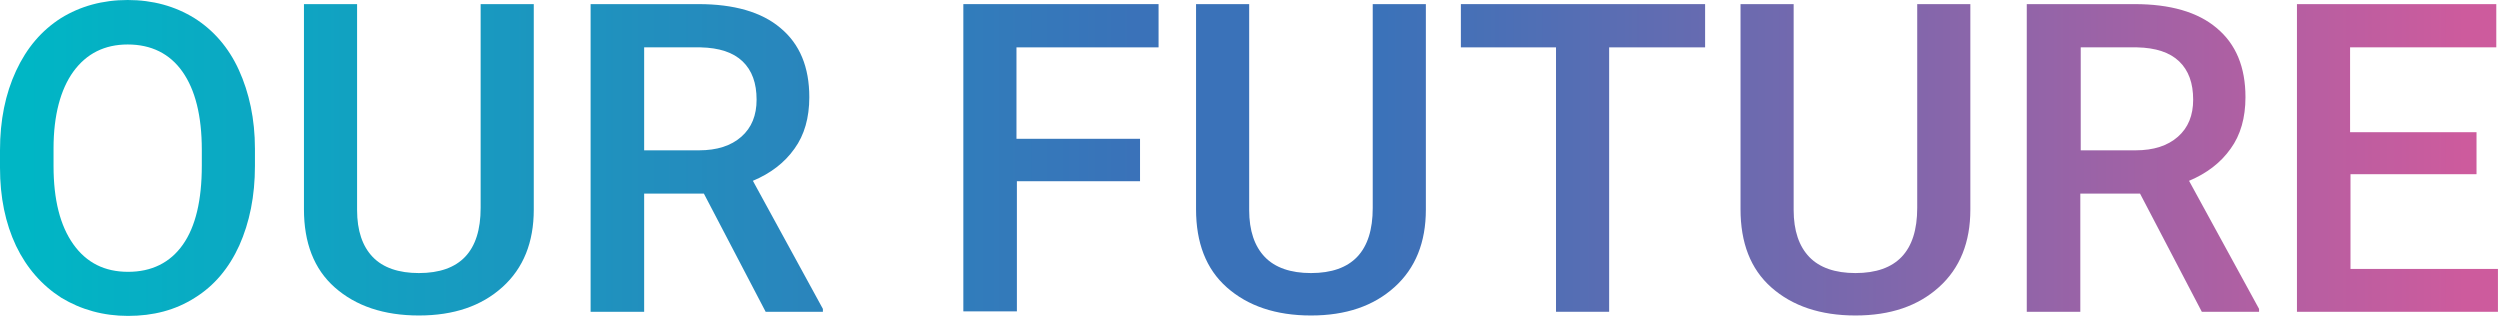
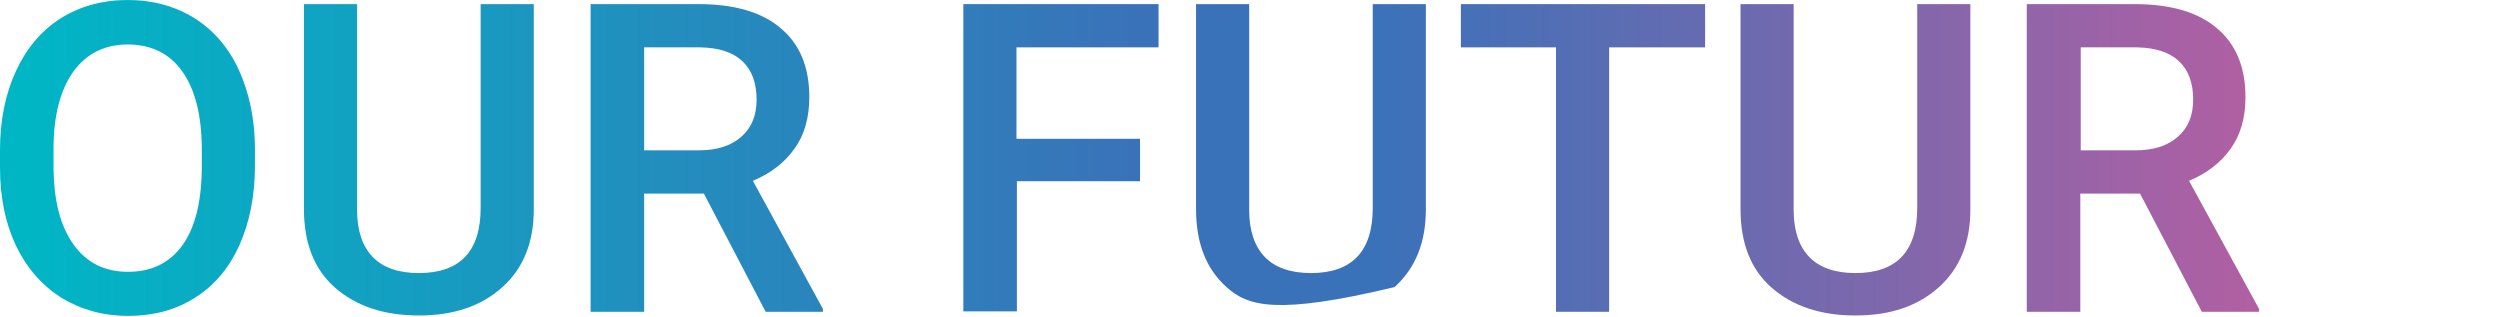
<svg xmlns="http://www.w3.org/2000/svg" width="607" height="77" viewBox="0 0 607 77" fill="none">
  <g clip-path="url(#clip0_478_2)">
    <path d="M61.9 40.3C61.9 47.6 60.6 54 58.1 59.6C55.6 65.1 52 69.4 47.3 72.3C42.6 75.3 37.2 76.7 31.1 76.7C25.1 76.7 19.7 75.2 14.9 72.3C10.2 69.3 6.5 65.1 3.9 59.7C1.3 54.2 0 47.9 0 40.7V36.5C0 29.2 1.3 22.8 3.9 17.2C6.5 11.6 10.1 7.4 14.8 4.4C19.5 1.5 24.9 0 31 0C37.1 0 42.5 1.5 47.2 4.4C51.8 7.3 55.5 11.5 58 17C60.5 22.5 61.9 28.9 61.9 36.1V40.3ZM49 36.4C49 28.1 47.4 21.8 44.3 17.4C41.2 13 36.7 10.8 31 10.8C25.4 10.8 21 13 17.8 17.4C14.7 21.7 13 28 13 36V40.3C13 48.5 14.6 54.8 17.8 59.3C21 63.8 25.4 66 31.1 66C36.8 66 41.3 63.8 44.4 59.4C47.5 55 49 48.6 49 40.2V36.4Z" fill="url(#paint0_linear_478_2)" />
    <path d="M276.9 44H246.9V75.6H233.9V1H281.3V11.5H246.8V33.7H276.8V44H276.9Z" fill="url(#paint1_linear_478_2)" />
-     <path d="M346.2 1V50.9C346.2 58.8 343.7 65.1 338.6 69.7C333.5 74.3 326.8 76.6 318.3 76.6C309.8 76.6 303 74.3 297.9 69.8C292.8 65.3 290.4 58.9 290.4 50.8V1H303.3V51C303.3 56 304.6 59.8 307.1 62.4C309.6 65 313.4 66.3 318.3 66.3C328.3 66.3 333.3 61 333.3 50.5V1H346.2Z" fill="url(#paint2_linear_478_2)" />
+     <path d="M346.2 1V50.9C346.2 58.8 343.7 65.1 338.6 69.7C309.8 76.6 303 74.3 297.9 69.8C292.8 65.3 290.4 58.9 290.4 50.8V1H303.3V51C303.3 56 304.6 59.8 307.1 62.4C309.6 65 313.4 66.3 318.3 66.3C328.3 66.3 333.3 61 333.3 50.5V1H346.2Z" fill="url(#paint2_linear_478_2)" />
    <path d="M414 11.5H390.7V75.7H377.8V11.5H354.7V1H414V11.5Z" fill="url(#paint3_linear_478_2)" />
    <path d="M478.4 1V50.9C478.4 58.8 475.9 65.1 470.8 69.7C465.7 74.3 459 76.6 450.5 76.6C442 76.6 435.2 74.3 430.1 69.8C425 65.3 422.6 58.9 422.6 50.8V1H435.5V51C435.5 56 436.8 59.8 439.3 62.4C441.8 65 445.6 66.3 450.5 66.3C460.5 66.3 465.5 61 465.5 50.5V1H478.4Z" fill="url(#paint4_linear_478_2)" />
    <path d="M519.6 47H505.1V75.7H492.1V1H518.3C526.9 1 533.6 2.9 538.2 6.8C542.9 10.7 545.2 16.3 545.2 23.6C545.2 28.6 544 32.8 541.6 36.1C539.2 39.5 535.8 42.1 531.5 43.9L548.5 75V75.7H534.6L519.6 47ZM505.2 36.5H518.5C522.9 36.5 526.3 35.4 528.8 33.2C531.3 31 532.5 28 532.5 24.2C532.5 20.2 531.4 17.1 529.1 14.9C526.8 12.7 523.4 11.6 518.9 11.5H505.2V36.5Z" fill="url(#paint5_linear_478_2)" />
-     <path d="M601.4 42.3H570.7V65.3H606.5V75.7H557.7V1H606.1V11.5H570.6V32.1H601.3V42.3H601.4Z" fill="url(#paint6_linear_478_2)" />
    <path d="M129.6 1V50.9C129.6 58.8 127.1 65.1 122 69.7C116.9 74.3 110.2 76.6 101.7 76.6C93.2 76.6 86.4 74.3 81.3 69.8C76.2 65.3 73.8 58.9 73.8 50.8V1H86.7V51C86.7 56 88 59.8 90.5 62.4C93 65 96.8 66.3 101.7 66.3C111.7 66.3 116.7 61 116.7 50.5V1H129.6Z" fill="url(#paint7_linear_478_2)" />
    <path d="M170.9 47H156.4V75.7H143.4V1H169.6C178.2 1 184.9 2.9 189.5 6.8C194.2 10.7 196.5 16.3 196.5 23.6C196.5 28.6 195.3 32.8 192.9 36.1C190.5 39.5 187.1 42.1 182.8 43.9L199.8 75V75.7H185.9L170.9 47ZM156.4 36.5H169.7C174.1 36.5 177.5 35.4 180 33.2C182.5 31 183.7 28 183.7 24.2C183.7 20.2 182.6 17.1 180.3 14.9C178 12.7 174.6 11.6 170.1 11.5H156.4V36.5Z" fill="url(#paint8_linear_478_2)" />
  </g>
  <defs>
    <linearGradient id="paint0_linear_478_2" x1="6.311" y1="38.35" x2="593.419" y2="38.35" gradientUnits="userSpaceOnUse">
      <stop stop-color="#00B6C5" />
      <stop offset="0.45" stop-color="#3A72B9" />
      <stop offset="0.55" stop-color="#3A72B9" />
      <stop offset="1" stop-color="#CD5B9D" />
    </linearGradient>
    <linearGradient id="paint1_linear_478_2" x1="11.311" y1="38.35" x2="598.418" y2="38.35" gradientUnits="userSpaceOnUse">
      <stop stop-color="#00B6C5" />
      <stop offset="0.45" stop-color="#3A72B9" />
      <stop offset="0.55" stop-color="#3A72B9" />
      <stop offset="1" stop-color="#CD5B9D" />
    </linearGradient>
    <linearGradient id="paint2_linear_478_2" x1="11.311" y1="38.862" x2="598.419" y2="38.862" gradientUnits="userSpaceOnUse">
      <stop stop-color="#00B6C5" />
      <stop offset="0.45" stop-color="#3A72B9" />
      <stop offset="0.55" stop-color="#3A72B9" />
      <stop offset="1" stop-color="#CD5B9D" />
    </linearGradient>
    <linearGradient id="paint3_linear_478_2" x1="11.311" y1="38.35" x2="598.418" y2="38.35" gradientUnits="userSpaceOnUse">
      <stop stop-color="#00B6C5" />
      <stop offset="0.45" stop-color="#3A72B9" />
      <stop offset="0.55" stop-color="#3A72B9" />
      <stop offset="1" stop-color="#CD5B9D" />
    </linearGradient>
    <linearGradient id="paint4_linear_478_2" x1="11.311" y1="38.862" x2="598.418" y2="38.862" gradientUnits="userSpaceOnUse">
      <stop stop-color="#00B6C5" />
      <stop offset="0.45" stop-color="#3A72B9" />
      <stop offset="0.55" stop-color="#3A72B9" />
      <stop offset="1" stop-color="#CD5B9D" />
    </linearGradient>
    <linearGradient id="paint5_linear_478_2" x1="11.311" y1="38.35" x2="598.419" y2="38.35" gradientUnits="userSpaceOnUse">
      <stop stop-color="#00B6C5" />
      <stop offset="0.45" stop-color="#3A72B9" />
      <stop offset="0.55" stop-color="#3A72B9" />
      <stop offset="1" stop-color="#CD5B9D" />
    </linearGradient>
    <linearGradient id="paint6_linear_478_2" x1="11.311" y1="38.35" x2="598.419" y2="38.35" gradientUnits="userSpaceOnUse">
      <stop stop-color="#00B6C5" />
      <stop offset="0.45" stop-color="#3A72B9" />
      <stop offset="0.55" stop-color="#3A72B9" />
      <stop offset="1" stop-color="#CD5B9D" />
    </linearGradient>
    <linearGradient id="paint7_linear_478_2" x1="5.311" y1="38.862" x2="592.419" y2="38.862" gradientUnits="userSpaceOnUse">
      <stop stop-color="#00B6C5" />
      <stop offset="0.45" stop-color="#3A72B9" />
      <stop offset="0.55" stop-color="#3A72B9" />
      <stop offset="1" stop-color="#CD5B9D" />
    </linearGradient>
    <linearGradient id="paint8_linear_478_2" x1="5.311" y1="38.35" x2="592.419" y2="38.35" gradientUnits="userSpaceOnUse">
      <stop stop-color="#00B6C5" />
      <stop offset="0.45" stop-color="#3A72B9" />
      <stop offset="0.55" stop-color="#3A72B9" />
      <stop offset="1" stop-color="#CD5B9D" />
    </linearGradient>
    <clipPath id="clip0_478_2">
      <rect width="606.5" height="76.7" fill="white" />
    </clipPath>
  </defs>
</svg>